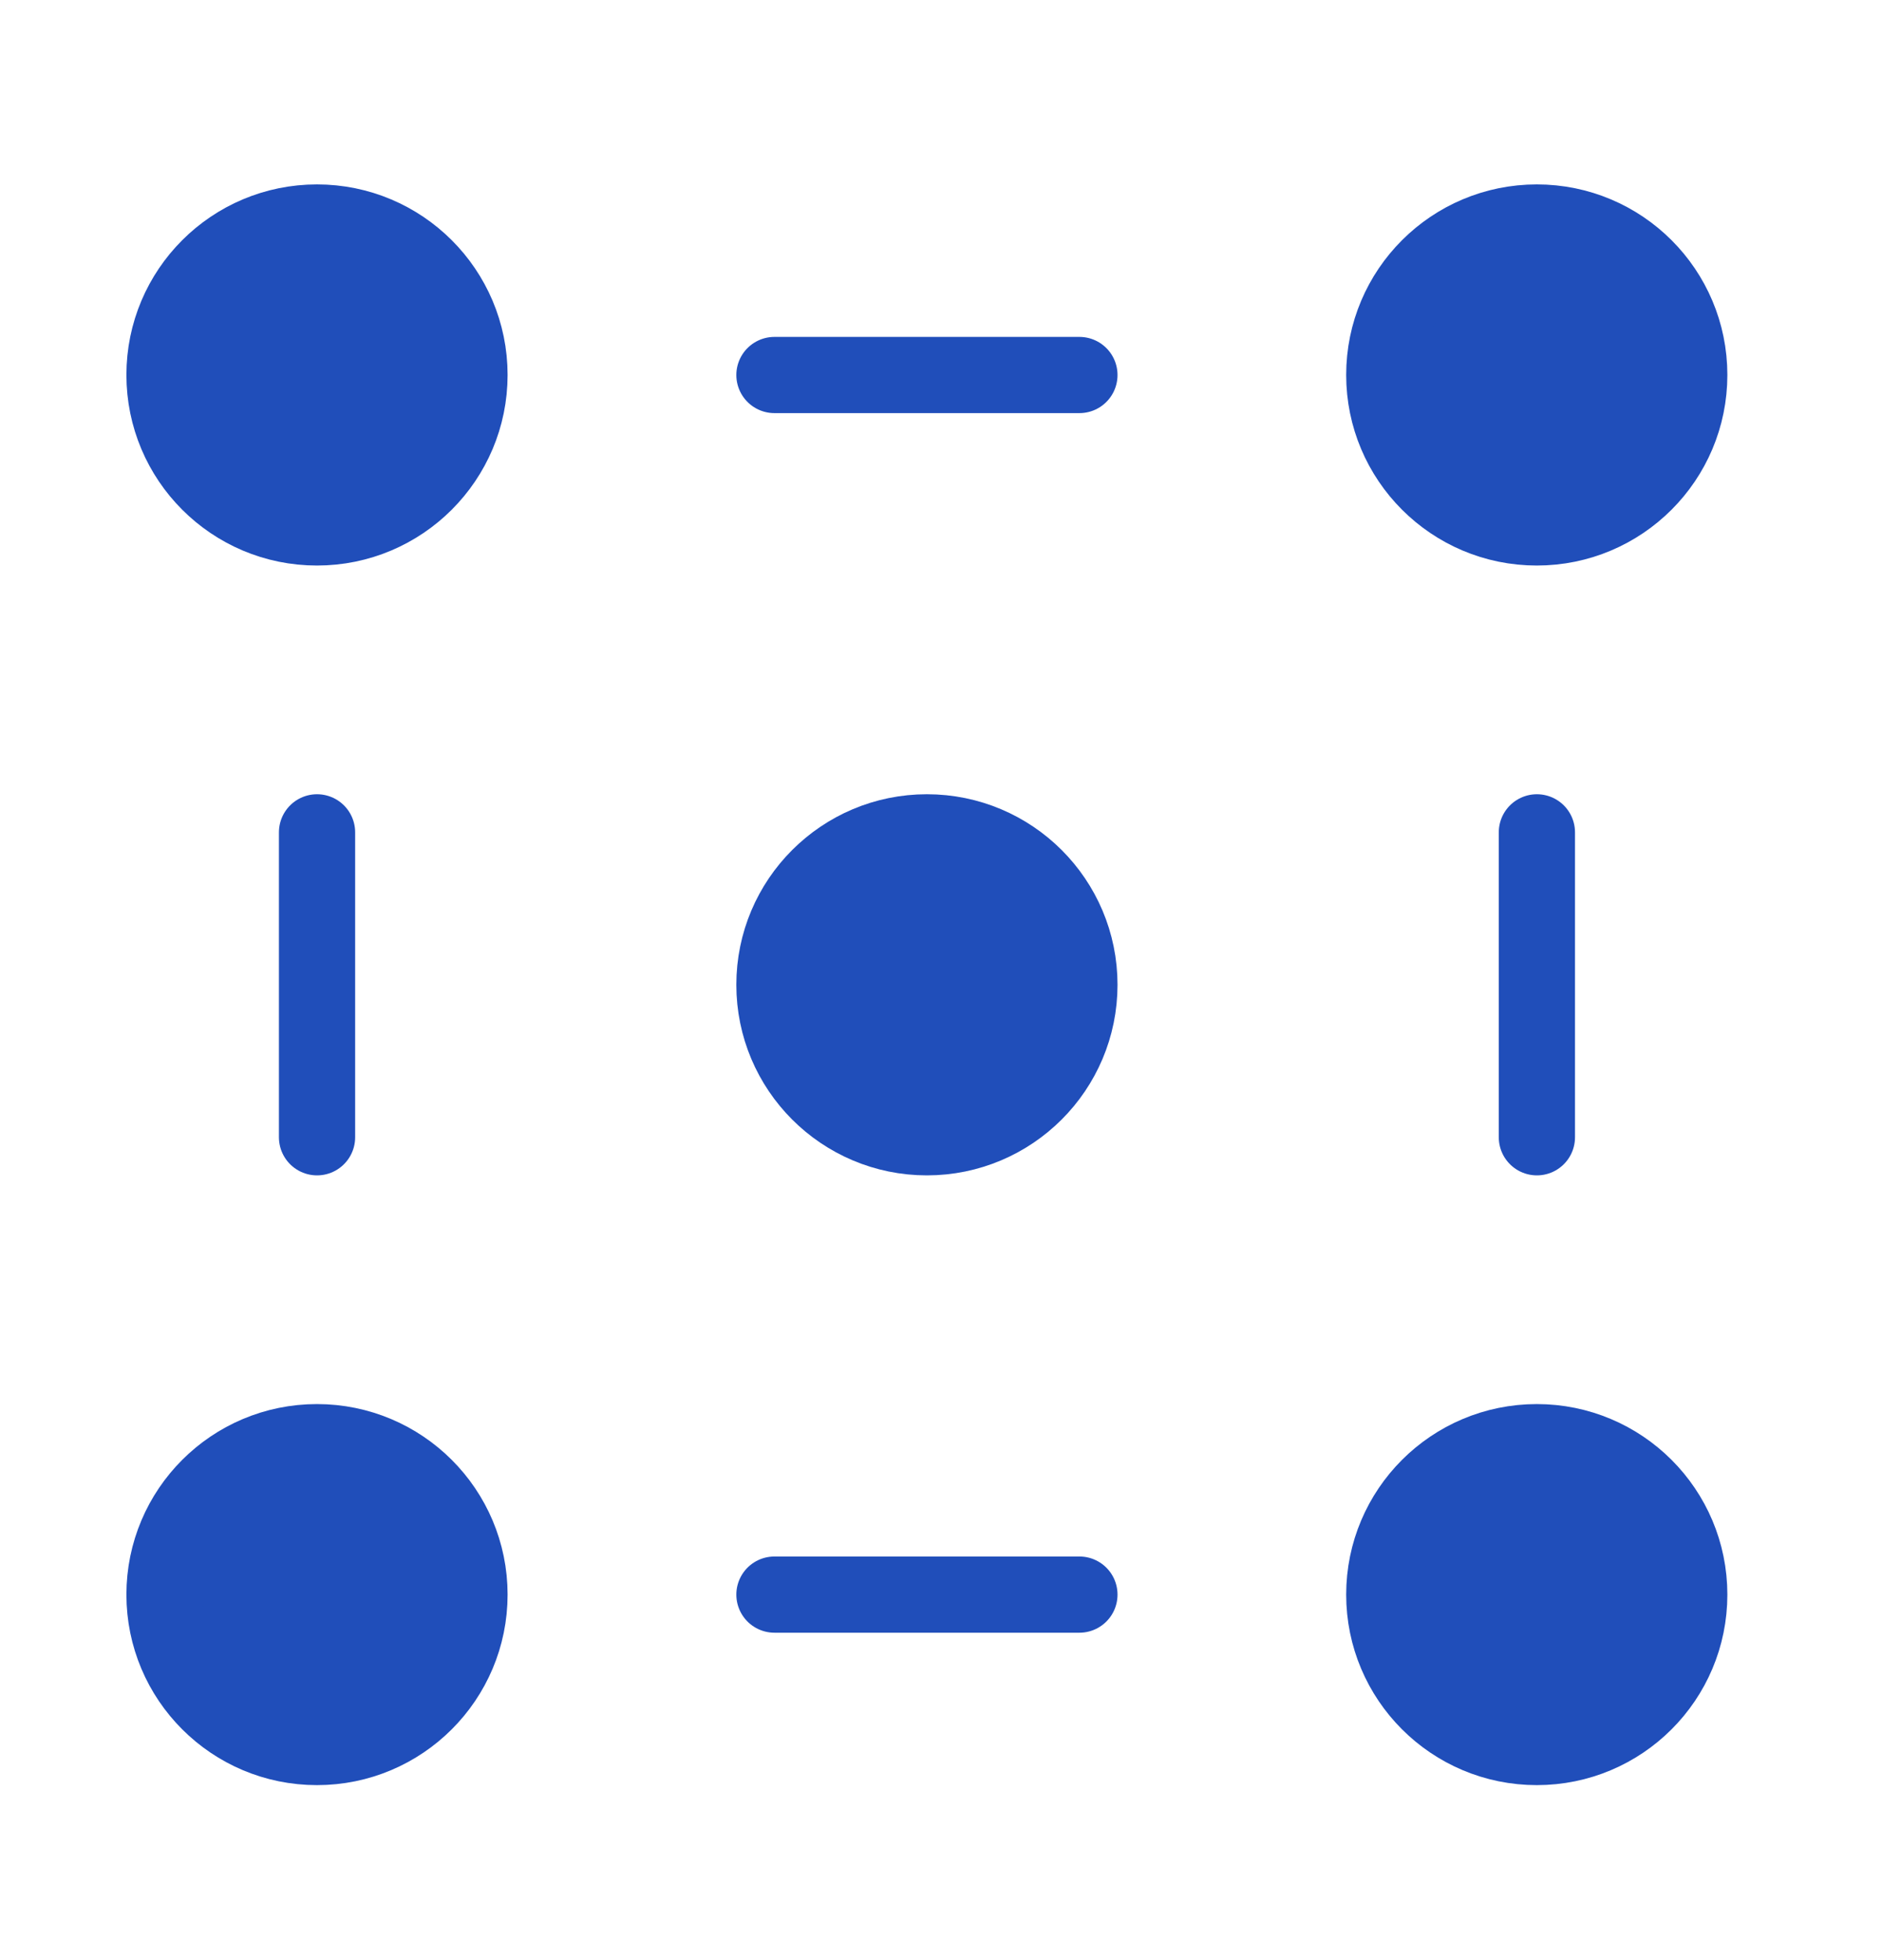
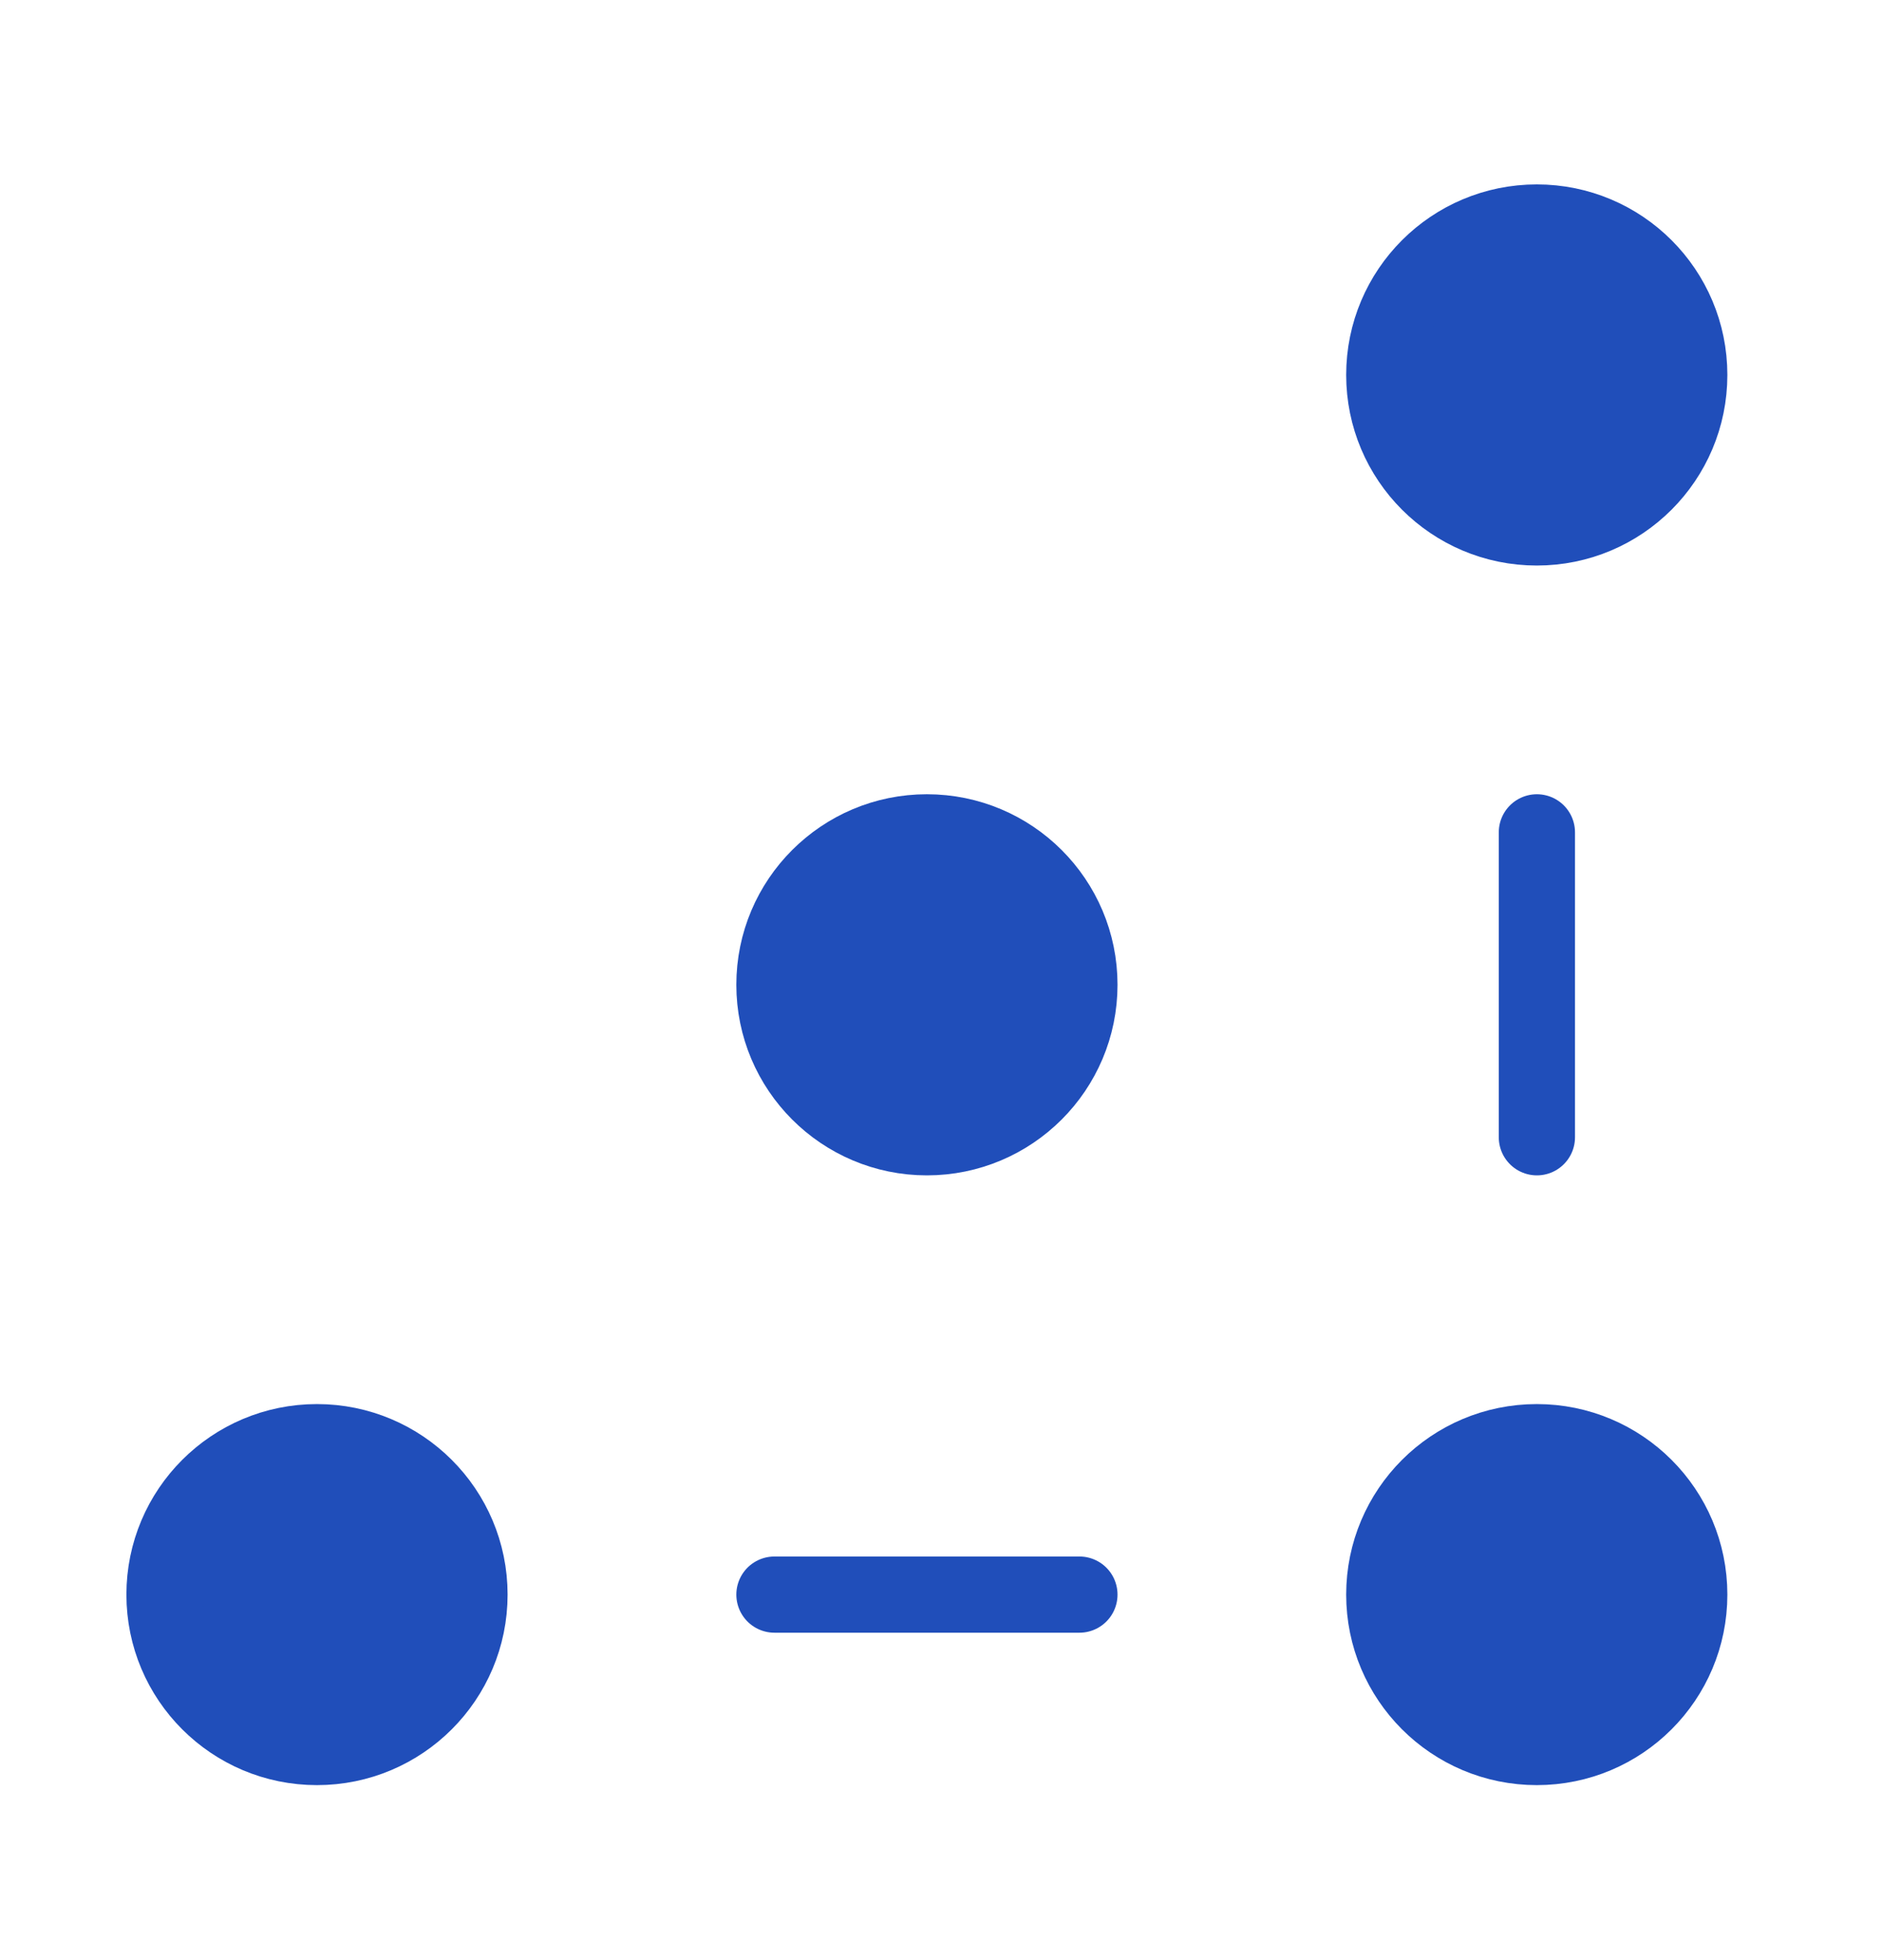
<svg xmlns="http://www.w3.org/2000/svg" width="24" height="25" viewBox="0 0 24 25" fill="none">
  <path d="M19.598 6.727C20.672 6.727 21.542 5.856 21.542 4.782C21.542 3.708 20.672 2.838 19.598 2.838C18.524 2.838 17.653 3.708 17.653 4.782C17.653 5.856 18.524 6.727 19.598 6.727Z" fill="#204EBA" stroke="#204EBA" stroke-width="0.972" stroke-linejoin="round" />
  <path d="M11.82 14.505C12.894 14.505 13.765 13.634 13.765 12.56C13.765 11.486 12.894 10.616 11.82 10.616C10.747 10.616 9.876 11.486 9.876 12.56C9.876 13.634 10.747 14.505 11.82 14.505Z" fill="#204EBA" stroke="#204EBA" stroke-width="0.972" stroke-linejoin="round" />
  <path d="M19.598 22.282C20.672 22.282 21.542 21.412 21.542 20.338C21.542 19.264 20.672 18.394 19.598 18.394C18.524 18.394 17.653 19.264 17.653 20.338C17.653 21.412 18.524 22.282 19.598 22.282Z" fill="#204EBA" stroke="#204EBA" stroke-width="0.972" stroke-linejoin="round" />
-   <path d="M4.042 6.727C5.116 6.727 5.987 5.856 5.987 4.782C5.987 3.708 5.116 2.838 4.042 2.838C2.968 2.838 2.098 3.708 2.098 4.782C2.098 5.856 2.968 6.727 4.042 6.727Z" fill="#204EBA" stroke="#204EBA" stroke-width="0.972" stroke-linejoin="round" />
  <path d="M4.042 22.282C5.116 22.282 5.987 21.412 5.987 20.338C5.987 19.264 5.116 18.394 4.042 18.394C2.968 18.394 2.098 19.264 2.098 20.338C2.098 21.412 2.968 22.282 4.042 22.282Z" fill="#204EBA" stroke="#204EBA" stroke-width="0.972" stroke-linejoin="round" />
  <path d="M9.876 20.338H13.765Z" fill="#204EBA" />
  <path d="M9.876 20.338H13.765" stroke="#204EBA" stroke-width="0.972" stroke-linecap="round" stroke-linejoin="round" />
  <path d="M9.876 4.783H13.765Z" fill="#204EBA" />
-   <path d="M9.876 4.783H13.765" stroke="#204EBA" stroke-width="0.972" stroke-linecap="round" stroke-linejoin="round" />
  <path d="M4.043 10.616V14.505Z" fill="#204EBA" />
-   <path d="M4.043 10.616V14.505" stroke="#204EBA" stroke-width="0.972" stroke-linecap="round" stroke-linejoin="round" />
-   <path d="M19.599 10.616V14.505Z" fill="#204EBA" />
  <path d="M19.599 10.616V14.505" stroke="#204EBA" stroke-width="0.972" stroke-linecap="round" stroke-linejoin="round" />
</svg>